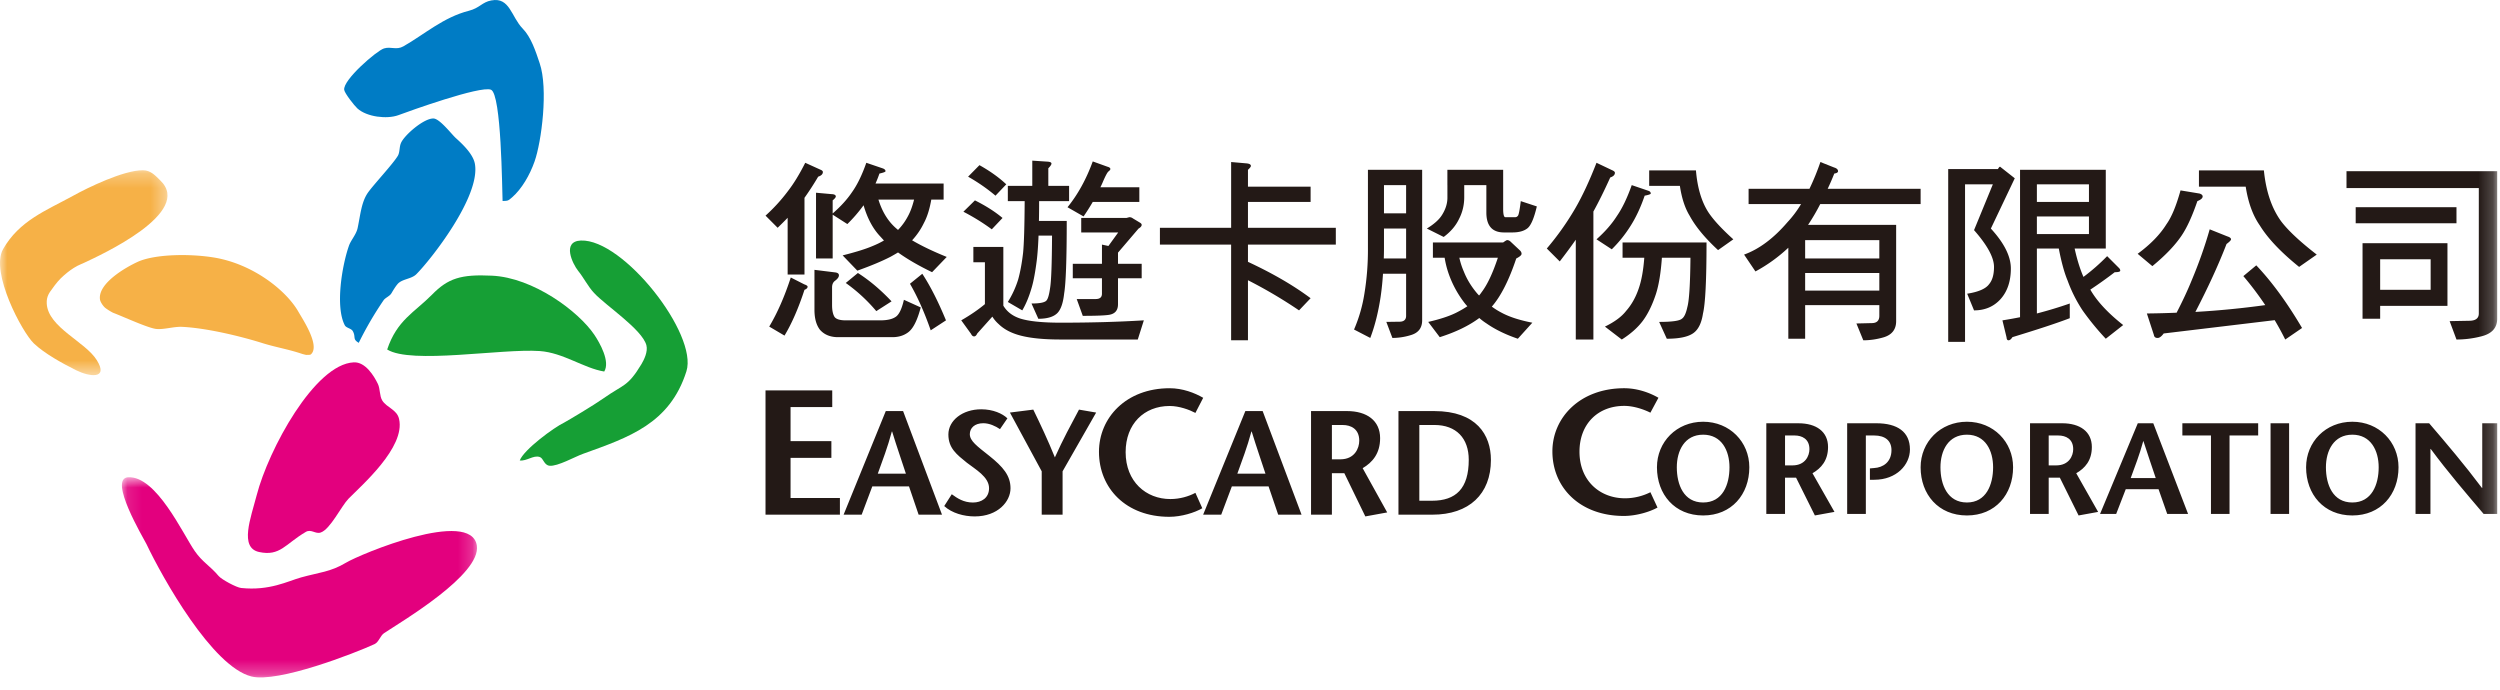
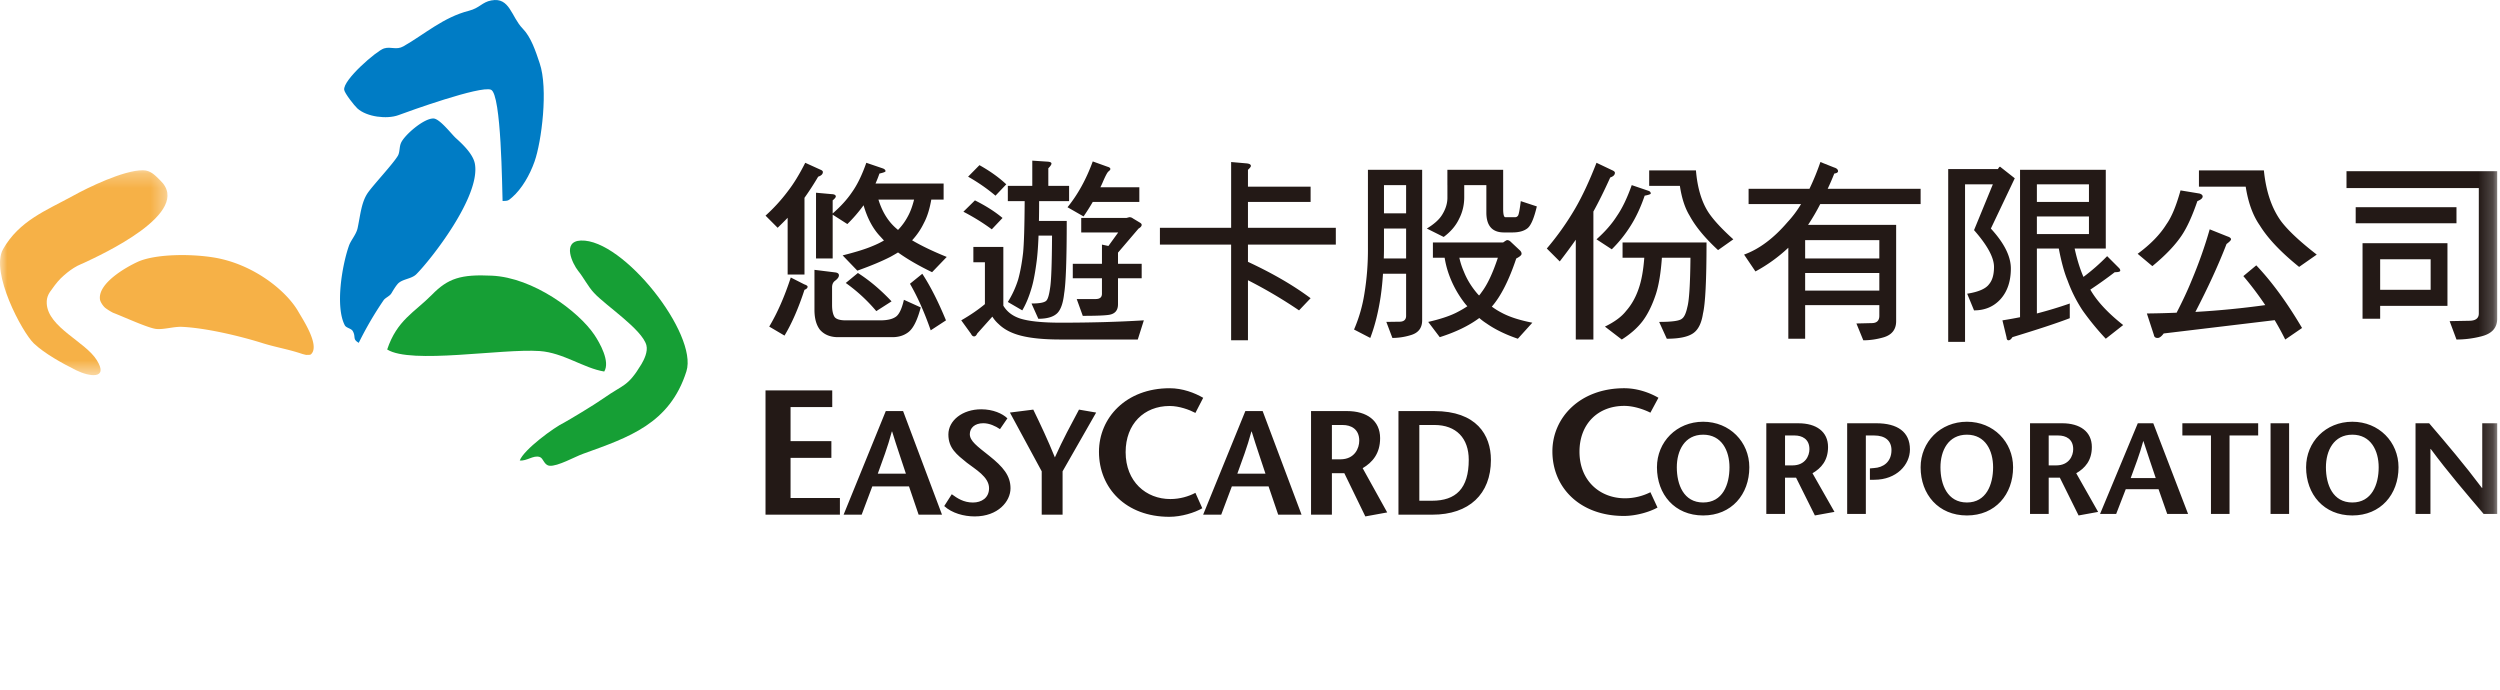
<svg xmlns="http://www.w3.org/2000/svg" xmlns:xlink="http://www.w3.org/1999/xlink" width="174" height="48" viewBox="0 0 174 48">
  <defs>
-     <path id="a" d="M.105.78H24.82v13.936H.105z" />
    <path id="c" d="M0 .262h11.659v14.262H0z" />
    <path id="e" d="M0 47.15h173.806V0H0z" />
  </defs>
  <g fill="none" fill-rule="evenodd">
    <g transform="translate(8.38 32.434)">
      <mask id="b" fill="#fff">
        <use xlink:href="#a" />
      </mask>
-       <path fill="#E3007E" d="M.542.782C2.506.679 4.355 4.74 5.175 5.92c.535.774 1.06 1.02 1.663 1.737.211.246 1.237.8 1.566.833 1.98.206 3.233-.472 4.17-.735 1.266-.353 2.044-.377 3.12-1.021 1.012-.61 8.705-3.806 9.114-1.2.317 2.018-5.22 5.276-6.46 6.101-.265.182-.358.617-.658.76-1.379.636-6.725 2.716-8.567 2.255-2.728-.68-6.187-6.855-7.31-9.218-.19-.385-2.7-4.576-1.27-4.65" mask="url(#b)" />
+       <path fill="#E3007E" d="M.542.782c.535.774 1.06 1.02 1.663 1.737.211.246 1.237.8 1.566.833 1.98.206 3.233-.472 4.17-.735 1.266-.353 2.044-.377 3.12-1.021 1.012-.61 8.705-3.806 9.114-1.2.317 2.018-5.22 5.276-6.46 6.101-.265.182-.358.617-.658.76-1.379.636-6.725 2.716-8.567 2.255-2.728-.68-6.187-6.855-7.31-9.218-.19-.385-2.7-4.576-1.27-4.65" mask="url(#b)" />
    </g>
-     <path fill="#E3007E" d="M24.622 25.22c.813-.042 1.417.956 1.68 1.504.165.343.107.832.304 1.152.316.505 1.022.625 1.169 1.284.458 1.982-2.638 4.645-3.521 5.553-.503.52-1.264 2.12-1.927 2.348-.363.135-.674-.267-1.05-.036-1.43.842-1.784 1.71-3.243 1.395-1.39-.3-.582-2.362-.169-3.953.82-3.17 4.037-9.125 6.757-9.247" />
    <path fill="#169F35" d="M34.237 19.187c2.887.134 6.03 2.486 7.127 4.11.391.581 1.117 1.875.69 2.562-1.437-.236-2.837-1.307-4.488-1.426-2.652-.186-8.947.939-10.618-.108.684-2.047 1.895-2.577 3.116-3.812 1.12-1.147 2.02-1.43 4.173-1.326" />
    <path fill="#F6B147" d="M14.924 17.928c2.714.46 5.017 2.303 5.854 3.785.284.498 1.509 2.33.875 2.937-.065.072-.207.038-.318.052.052.026-.286-.064-.286-.064-.965-.328-1.773-.45-2.716-.737-1.663-.526-4.02-1.077-5.675-1.153-.577-.022-1.266.205-1.792.146-.58-.068-2.241-.838-3-1.127a3.794 3.794 0 0 1-.525-.327c-.154-.117-.37-.433-.385-.617-.127-1.133 1.85-2.242 2.62-2.595 1.182-.542 3.618-.588 5.348-.3" />
    <path fill="#169F35" d="M40.43 16.741c2.96-.113 8.156 6.52 7.346 9.097-1.157 3.66-4.016 4.6-7.184 5.743-.558.195-1.78.894-2.346.835-.4-.05-.414-.53-.689-.612-.441-.139-.887.301-1.383.245.287-.763 2.4-2.31 3.085-2.633.28-.15 2.057-1.208 2.738-1.688 1.433-1.01 1.68-.784 2.65-2.386.173-.298.462-.858.341-1.32-.312-1.111-2.8-2.729-3.638-3.628-.435-.463-.716-1.06-1.115-1.548-.373-.471-1.157-2.048.195-2.105" />
    <g transform="translate(0 11.587)">
      <mask id="d" fill="#fff">
        <use xlink:href="#c" />
      </mask>
      <path fill="#F6B147" d="M9.928.262c.584-.009.917.414 1.208.689 2.4 2.245-4.187 5.236-5.254 5.74-.17.085-.342.139-.506.23-.336.181-.627.397-.913.647-.328.28-.572.58-.837.957-.172.236-.402.507-.373 1.016.09 1.667 2.713 2.661 3.493 3.953.83 1.347-.549 1.138-1.452.685-.936-.466-2.195-1.158-2.939-1.865-.82-.781-3.044-4.965-2.144-6.555 1.13-1.991 3.002-2.693 4.867-3.715C6.128 1.46 8.602.262 9.928.262" mask="url(#d)" />
    </g>
    <path fill="#007CC5" d="M30.172 8.247c.439.016 1.25 1.088 1.556 1.365.47.423 1.187 1.1 1.32 1.766.44 2.274-3.097 6.738-4.077 7.713-.352.342-.992.318-1.302.682-.154.183-.293.416-.423.633-.112.206-.437.316-.555.501a24.114 24.114 0 0 0-1.722 2.953c-.458-.261-.18-.402-.418-.82-.114-.19-.459-.21-.556-.407-.667-1.286-.195-4.14.29-5.525.138-.398.505-.776.605-1.232.199-.94.26-1.829.735-2.492.414-.575 1.731-1.98 2.067-2.544.144-.253.094-.615.215-.885.223-.54 1.593-1.731 2.265-1.708" />
    <path fill="#007CC5" d="M34.202.03c1.278-.249 1.384 1.145 2.172 1.954.587.596.908 1.58 1.188 2.42.602 1.765.134 5.45-.358 6.84-.33.939-.89 1.907-1.56 2.49-.284.242-.268.242-.664.257-.036-.793-.077-7.456-.81-7.747-.728-.295-5.707 1.495-6.444 1.772-.794.29-2.192.129-2.853-.47-.205-.185-.876-1.04-.916-1.287-.113-.682 2.256-2.726 2.765-2.887.503-.154.851.136 1.357-.148C29.54 2.392 30.861 1.2 32.635.75c.767-.2.905-.598 1.567-.722" />
    <path fill="#231916" d="M64.192 19.055c.554.844 1.103 1.924 1.648 3.242l-1.063.694c-.435-1.253-.917-2.333-1.443-3.242l.858-.694zM59.71 19c.8.509 1.58 1.166 2.342 1.974l-1.062.68a11.416 11.416 0 0 0-2.125-1.959L59.71 19zm-3.024-.219l1.43.177c.183.02.273.087.273.205 0 .119-.09.245-.273.381-.135.1-.204.254-.204.462v1.228c0 .372.06.65.177.831.119.154.378.232.776.232h2.399c.462 0 .808-.075 1.035-.218.254-.137.458-.54.613-1.213l1.171.531c-.237.9-.527 1.475-.872 1.73-.3.227-.667.34-1.104.34h-3.773c-.544 0-.966-.172-1.267-.517-.253-.328-.381-.79-.381-1.39v-2.779zm-1.647.533l.938.477c.155.054.232.108.232.161 0 .092-.071.164-.217.219-.418 1.28-.882 2.342-1.39 3.187l-1.063-.627c.573-.961 1.072-2.102 1.5-3.417zm6.1-5.423c.247.808.637 1.46 1.173 1.948l.19.165c.274-.282.5-.596.682-.94.173-.31.318-.7.436-1.173h-2.48zm-4.344-.477l1.077.097c.199.007.3.062.3.163 0 .062-.075.153-.218.272v.912c.563-.49 1.012-.984 1.348-1.485.364-.509.695-1.19.994-2.043l1.16.395c.116.047.176.11.176.192 0 .045-.143.1-.423.163a9.178 9.178 0 0 1-.273.695h4.74v1.116h-.858c-.117.673-.291 1.218-.517 1.635-.21.436-.482.836-.818 1.199.645.381 1.449.768 2.411 1.157l-1.021 1.062c-.936-.452-1.726-.91-2.37-1.374-.164.1-.335.198-.518.299-.599.309-1.371.632-2.315.968l-1.022-1.062c.908-.229 1.593-.442 2.057-.64.3-.12.572-.252.818-.397l-.26-.285c-.508-.536-.894-1.257-1.158-2.167-.345.473-.721.91-1.13 1.308l-1.021-.653v3.05h-1.159v-4.577zm-.75-2.084l1.05.477c.118.046.177.101.177.165 0 .144-.109.254-.327.325a20.37 20.37 0 0 1-.953 1.471v5.34H54.82v-3.95c-.218.228-.45.458-.696.696l-.843-.846a11.854 11.854 0 0 0 1.566-1.716c.4-.517.8-1.17 1.198-1.962zM78.604 15.117c.09 0 .172.027.244.082l.519.313c.062.045.094.09.094.137 0 .09-.072.176-.218.26l-1.43 1.674v.778h1.648v1.007h-1.648v1.81c0 .428-.213.673-.64.737-.308.045-.912.068-1.812.068l-.421-1.17h1.32c.291 0 .436-.125.436-.37v-1.075h-2.03V18.36h2.03v-1.336l.45.096.682-.942h-2.575v-1.008h3.146l.205-.054zm-2.548-3.882l1.021.368c.138.036.205.092.205.164 0 .036-.037.086-.109.15-.082.036-.232.313-.45.83-.044.1-.09.196-.136.287h2.711v1.021h-3.242c-.2.345-.413.68-.64 1.008l-1.117-.64c.717-.88 1.303-1.944 1.757-3.188zm-4.209-.054l1.035.068c.2.01.3.054.3.137 0 .072-.073.18-.219.326v1.226h1.446V14h-2.086c0 .5-.004.959-.013 1.376h1.935c0 2.661-.06 4.341-.178 5.04-.073.672-.232 1.13-.476 1.376-.264.262-.704.395-1.322.395l-.476-1.063c.59 0 .94-.073 1.049-.217.1-.118.181-.404.245-.859.08-.462.126-1.68.136-3.65h-.94c-.026.698-.068 1.271-.122 1.715-.1.791-.214 1.41-.34 1.854-.183.644-.405 1.19-.67 1.635l-1.006-.585a6.624 6.624 0 0 0 .721-1.569c.145-.524.259-1.142.341-1.851.064-.645.1-1.843.11-3.597h-1.172v-1.062h1.702v-1.757zm-4.1 6.006h2.085v4.087c.253.427.648.726 1.184.9.608.19 1.544.285 2.807.285 2.105 0 4.036-.055 5.788-.163l-.422 1.334h-5.366c-1.109 0-2-.082-2.671-.244-.698-.164-1.248-.44-1.647-.831a2.33 2.33 0 0 1-.437-.518l-1.05 1.173c-.062.134-.135.204-.218.204-.09 0-.161-.06-.217-.179l-.68-.94c.645-.372 1.194-.748 1.647-1.128v-2.915h-.804v-1.065zm.109-3.24c.762.38 1.403.789 1.92 1.224l-.748.79c-.6-.444-1.257-.852-1.976-1.225l.804-.79zm.314-2.452c.744.417 1.366.862 1.866 1.334l-.75.79c-.58-.49-1.216-.93-1.906-1.322l.79-.802zM85.686 11.277l1.076.094c.201.02.3.079.3.178 0 .054-.068.146-.204.27v1.173h4.36v1.063h-4.36v1.798h6.115v1.171h-6.115v1.2c1.716.798 3.17 1.643 4.36 2.532l-.805.846a32.633 32.633 0 0 0-3.555-2.098v4.18h-1.172v-6.66H80.73v-1.17h4.957v-4.577zM101.57 17.937c.073.336.178.658.314.967.208.527.512 1.026.91 1.5.046.053.096.109.15.163.064-.074.124-.151.178-.233.4-.526.776-1.325 1.13-2.397h-2.682zm-1.84-1.063h4.89c.155-.109.246-.163.273-.163.09 0 .177.04.259.123l.64.6c.072.07.109.149.109.23 0 .092-.121.2-.37.327-.506 1.517-1.075 2.633-1.7 3.35.209.155.435.297.68.424.537.29 1.25.522 2.14.695l-1.009 1.116c-.853-.29-1.58-.645-2.179-1.063a4.169 4.169 0 0 1-.504-.38c-.717.534-1.635.98-2.752 1.334l-.804-1.062c.8-.183 1.44-.391 1.921-.627.291-.145.56-.299.804-.462a3.81 3.81 0 0 1-.3-.368 7.25 7.25 0 0 1-.995-1.88 6.423 6.423 0 0 1-.286-1.13h-.817v-1.064zm1.008-3.99V11.82h3.882v2.711c0 .39.051.585.15.585h.696c.07 0 .136-.036.19-.11.055-.089.119-.425.19-1.007l1.117.368c-.19.808-.403 1.312-.64 1.512-.244.2-.599.299-1.062.299h-.586c-.817 0-1.225-.464-1.225-1.388v-1.907h-1.54v.844c0 .535-.118 1.036-.355 1.498-.226.482-.585.904-1.075 1.267l-1.172-.585c.508-.31.863-.628 1.061-.954.255-.409.378-.818.37-1.226v-.844zm-4.413 1.962h1.54v-1.962h-1.54v1.962zm-.014 3.145h1.554v-2.083h-1.54v1.334c0 .255-.004.504-.014.75zm-1.103-5.107V11.82h3.774v10.476c0 .535-.268.88-.805 1.032a4.36 4.36 0 0 1-1.267.193l-.422-1.117.969-.014c.27-.018.408-.154.408-.408v-2.928h-1.609c-.034.553-.09 1.085-.163 1.593-.163 1.081-.403 2.039-.722 2.874l-1.13-.586c.345-.798.585-1.63.721-2.493a18.81 18.81 0 0 0 .246-3.2v-4.36zM112.93 16.874h5.844c0 2.617-.082 4.264-.246 4.945-.1.663-.322 1.117-.667 1.363-.363.263-.98.394-1.852.394l-.532-1.171c.89 0 1.416-.074 1.58-.219.164-.107.291-.38.383-.816.125-.444.199-1.59.216-3.433h-1.988c-.074 1.054-.213 1.904-.422 2.546-.254.764-.559 1.382-.912 1.854-.356.472-.841.903-1.458 1.294l-1.173-.9c.674-.326 1.163-.69 1.472-1.088.372-.42.662-.93.872-1.54.199-.563.331-1.284.395-2.166h-1.512v-1.063zm1.853-5.012h3.255c.1 1.2.386 2.166.858 2.902.345.526.927 1.157 1.743 1.893l-1.062.75c-.907-.836-1.566-1.632-1.974-2.386-.329-.534-.555-1.23-.683-2.083h-2.137v-1.076zm-1.214 1.022l1.158.395c.11.036.165.099.165.19 0 .046-.142.097-.423.15-.282.827-.622 1.548-1.022 2.166a8.977 8.977 0 0 1-1.267 1.567l-1.063-.695c.601-.536 1.073-1.077 1.418-1.621.371-.536.717-1.253 1.034-2.152zm-2.452-1.554l1.09.518c.128.055.19.114.19.177 0 .145-.107.254-.324.327-.41.908-.801 1.698-1.173 2.37v8.909h-1.226v-6.946c-.336.48-.708.984-1.116 1.511l-.9-.899a19.405 19.405 0 0 0 1.962-2.765c.499-.854.998-1.92 1.497-3.202z" />
    <mask id="f" fill="#fff">
      <use xlink:href="#e" />
    </mask>
    <path fill="#231916" d="M125.638 17.991h5.163v-1.28h-5.163v1.28zm0 2.234h5.163V19h-5.163v1.225zm-3.936-7.083h4.236a16.97 16.97 0 0 0 .762-1.865l.955.38c.18.054.272.141.272.259 0 .082-.087.137-.26.163-.153.383-.307.737-.462 1.063h6.47v1.062h-6.987a14.476 14.476 0 0 1-.845 1.445h6.129v6.702c0 .58-.295.957-.884 1.13-.473.136-.941.204-1.403.204l-.479-1.171 1.119-.027c.316-.018.476-.187.476-.504v-.748h-5.163v2.34h-1.171v-6.333a10.809 10.809 0 0 1-2.288 1.65l-.791-1.172c1.054-.381 2.062-1.136 3.025-2.261a7.34 7.34 0 0 0 .94-1.255h-3.651v-1.062zM141.767 14.055h3.624v-1.227h-3.624v1.227zm0 2.234h3.624v-1.225h-3.624v1.225zm-1.172-4.469h5.967v5.477h-2.167c.165.753.368 1.413.614 1.976a13.955 13.955 0 0 0 1.648-1.445l.831.831c.054.054.081.113.081.178 0 .071-.127.108-.383.108-.543.417-1.11.822-1.7 1.213.463.808 1.226 1.63 2.288 2.465l-1.212.953a18.633 18.633 0 0 1-1.607-1.961 9.85 9.85 0 0 1-1.049-2.084c-.228-.545-.433-1.29-.614-2.234h-1.525v4.521c.77-.2 1.535-.43 2.289-.694v1.022c-.846.327-2.176.767-3.992 1.32-.09.146-.183.219-.273.219-.081 0-.127-.068-.135-.204l-.287-1.184a30.6 30.6 0 0 0 1.226-.219V11.82zm-1.39-.218l1.023.806-1.664 3.5c.927 1.008 1.391 1.933 1.391 2.778 0 .89-.24 1.603-.722 2.139-.472.517-1.086.777-1.84.777l-.477-1.16c.792-.125 1.3-.35 1.527-.667.227-.27.34-.67.34-1.198 0-.652-.463-1.508-1.39-2.56l1.31-3.189h-1.936v10.967h-1.172V11.766h3.461c.063-.109.113-.164.15-.164zM153.795 15.961l1.225.491c.173.054.259.123.259.205 0 .062-.104.171-.313.326-.554 1.436-1.276 3.01-2.167 4.727a60.62 60.62 0 0 0 4.863-.475c-.49-.728-.997-1.4-1.525-2.018l.9-.749c1.08 1.137 2.143 2.589 3.186 4.36l-1.17.803c-.236-.474-.481-.922-.735-1.348l-7.725.926c-.154.208-.295.313-.421.313-.155 0-.24-.069-.26-.204l-.49-1.5a67.143 67.143 0 0 0 2.07-.054c.418-.808.763-1.547 1.036-2.22.508-1.207.931-2.402 1.267-3.583zm-.749-4.099h4.521c.146 1.47.55 2.656 1.212 3.556.483.634 1.305 1.402 2.466 2.302l-1.226.857c-1.262-1.016-2.175-1.978-2.737-2.888-.482-.689-.809-1.589-.981-2.696h-3.255v-1.131zm-1.28 1.39l1.32.218c.145.045.219.114.219.204 0 .117-.123.226-.368.325-.355 1.037-.718 1.833-1.09 2.386-.454.68-1.136 1.393-2.043 2.138l-1.023-.858c.891-.655 1.559-1.34 2.004-2.058.353-.49.68-1.275.98-2.356zM165.66 20.171h3.513v-2.124h-3.514v2.124zm-1.227-3.242h5.91v4.36h-4.684v.897h-1.226V16.93zm-.477-1.39h7.015v-1.117h-7.015v1.118zm-.64-3.623h10.488v10.27c0 .637-.372 1.045-1.117 1.228a6.972 6.972 0 0 1-1.716.217l-.476-1.28 1.43-.027c.4-.019.6-.187.6-.506v-8.73h-9.209v-1.172zM114.867 28.724c-.424-.218-1.144-.474-1.82-.474-1.814 0-3.115 1.239-3.115 3.188 0 2.041 1.44 3.243 3.166 3.243.677 0 1.297-.181 1.77-.423l.494 1.068c-.542.303-1.484.584-2.339.584-3.051 0-4.976-1.965-4.976-4.493 0-2.347 1.915-4.396 5-4.396.917 0 1.773.312 2.38.664l-.56 1.039z" mask="url(#f)" />
    <path fill="#231916" d="M118.54 35.876c1.976 0 3.213-1.467 3.213-3.353 0-1.763-1.363-3.17-3.214-3.17-1.85 0-3.215 1.407-3.215 3.17 0 1.886 1.233 3.353 3.215 3.353m0-.903c-1.354 0-1.833-1.242-1.833-2.45 0-1.16.544-2.269 1.833-2.269 1.288 0 1.833 1.109 1.833 2.269 0 1.208-.474 2.45-1.833 2.45M122.935 29.46h2.24c1.233 0 2.057.577 2.057 1.652 0 .936-.474 1.473-1.083 1.826l1.53 2.69-1.364.247-1.308-2.628h-.77v2.523h-1.302v-6.31zm1.303 2.931h.52c.89 0 1.178-.67 1.178-1.128 0-.712-.517-.954-1.031-.954h-.667v2.082zM129.863 35.77h-1.3v-6.311h2.029c1.461 0 2.34.594 2.34 1.823 0 1.062-.93 2.11-2.484 2.11h-.302v-.79l.291-.026c.618-.034 1.21-.407 1.21-1.25 0-.648-.437-1.016-1.199-1.016h-.585v5.46zM136.898 35.876c1.98 0 3.213-1.467 3.213-3.353 0-1.763-1.365-3.17-3.213-3.17-1.853 0-3.223 1.407-3.223 3.17 0 1.886 1.237 3.353 3.223 3.353m0-.903c-1.357 0-1.842-1.242-1.842-2.45 0-1.16.543-2.269 1.842-2.269 1.287 0 1.822 1.109 1.822 2.269 0 1.208-.48 2.45-1.822 2.45M141.29 35.77h1.299v-2.523h.777l1.304 2.629 1.36-.247-1.524-2.691c.614-.354 1.087-.89 1.087-1.826 0-1.076-.831-1.653-2.066-1.653h-2.237v6.31zm1.299-5.46h.667c.524 0 1.039.24 1.039.953 0 .457-.285 1.128-1.182 1.128h-.524V30.31zM148.79 29.46l-2.626 6.31h1.122l.666-1.723h2.282l.604 1.723h1.452l-2.422-6.31h-1.077zm-.492 3.81c.298-.825.608-1.595.872-2.569h.012c.31.974.586 1.744.857 2.57h-1.741zM153.883 35.77v-5.46h-1.99v-.851h5.276v.85h-1.993v5.46zM158.03 35.77h1.292v-6.31h-1.291zM163.722 35.876c1.978 0 3.215-1.467 3.215-3.353 0-1.763-1.364-3.17-3.215-3.17-1.856 0-3.218 1.407-3.218 3.17 0 1.886 1.236 3.353 3.218 3.353m0-.903c-1.359 0-1.838-1.242-1.838-2.45 0-1.16.546-2.269 1.838-2.269 1.289 0 1.834 1.109 1.834 2.269 0 1.208-.484 2.45-1.834 2.45M173.806 35.77h-.944c-1.237-1.455-2.473-2.891-3.682-4.523h-.021v4.522h-1.038v-6.31h.948c1.234 1.44 2.454 2.874 3.67 4.496h.026V29.46h1.041v6.31zM57.925 28.331h-2.902v2.373h2.841v1.162h-2.841v2.793h3.435v1.161H53.28v-8.65h4.644zM61.65 28.611l-2.935 7.21h1.257l.74-1.969h2.554l.67 1.969h1.627l-2.708-7.21H61.65zm-.556 4.356c.341-.948.68-1.822.978-2.934h.02c.339 1.112.65 1.986.958 2.934h-1.956zM69.6 29.868c-.319-.216-.74-.412-1.164-.412-.607 0-.937.34-.937.761 0 .475.504.835 1.35 1.506.967.771 1.482 1.378 1.482 2.264 0 .906-.865 1.956-2.493 1.956-.75 0-1.585-.226-2.12-.721l.525-.823c.38.278.824.577 1.472.577.598 0 1.123-.32 1.123-.998 0-.793-.967-1.32-1.545-1.773-.7-.567-1.286-1.007-1.286-1.966 0-.969.976-1.752 2.286-1.752.824 0 1.482.3 1.822.63l-.515.75zM72.503 35.82v-3.017l-2.213-4.089 1.627-.205c.505 1.04.998 2.08 1.503 3.325.557-1.245 1.124-2.285 1.678-3.325l1.194.205-2.336 4.089v3.018h-1.453zM83.2 28.74c-.42-.224-1.126-.483-1.793-.483-1.78 0-3.063 1.249-3.063 3.213 0 2.052 1.42 3.264 3.113 3.264.667 0 1.284-.187 1.743-.433l.48 1.073c-.532.31-1.458.596-2.296.596-3.005 0-4.896-1.98-4.896-4.524 0-2.362 1.879-4.425 4.919-4.425.903 0 1.741.322 2.335.667L83.2 28.74zM86.676 28.611l-2.937 7.21h1.258l.74-1.969h2.555l.67 1.969h1.626l-2.707-7.21h-1.205zm-.557 4.356c.34-.948.68-1.822.979-2.934h.02c.34 1.112.648 1.986.958 2.934H86.12zM91.248 35.82H92.7v-2.884h.866l1.461 3.007 1.522-.278-1.708-3.08c.68-.4 1.215-1.018 1.215-2.089 0-1.226-.927-1.885-2.305-1.885h-2.503v7.21zM92.7 29.58h.752c.576 0 1.152.278 1.152 1.092 0 .527-.32 1.297-1.318 1.297H92.7v-2.39zM97.333 28.611v7.21h2.36c2.554 0 4.075-1.431 4.075-3.81 0-1.742-1.006-3.4-3.942-3.4h-2.493zm1.452.968h1.05c1.525 0 2.39.927 2.39 2.422 0 2.006-.896 2.85-2.555 2.85h-.885V29.58z" mask="url(#f)" />
  </g>
</svg>